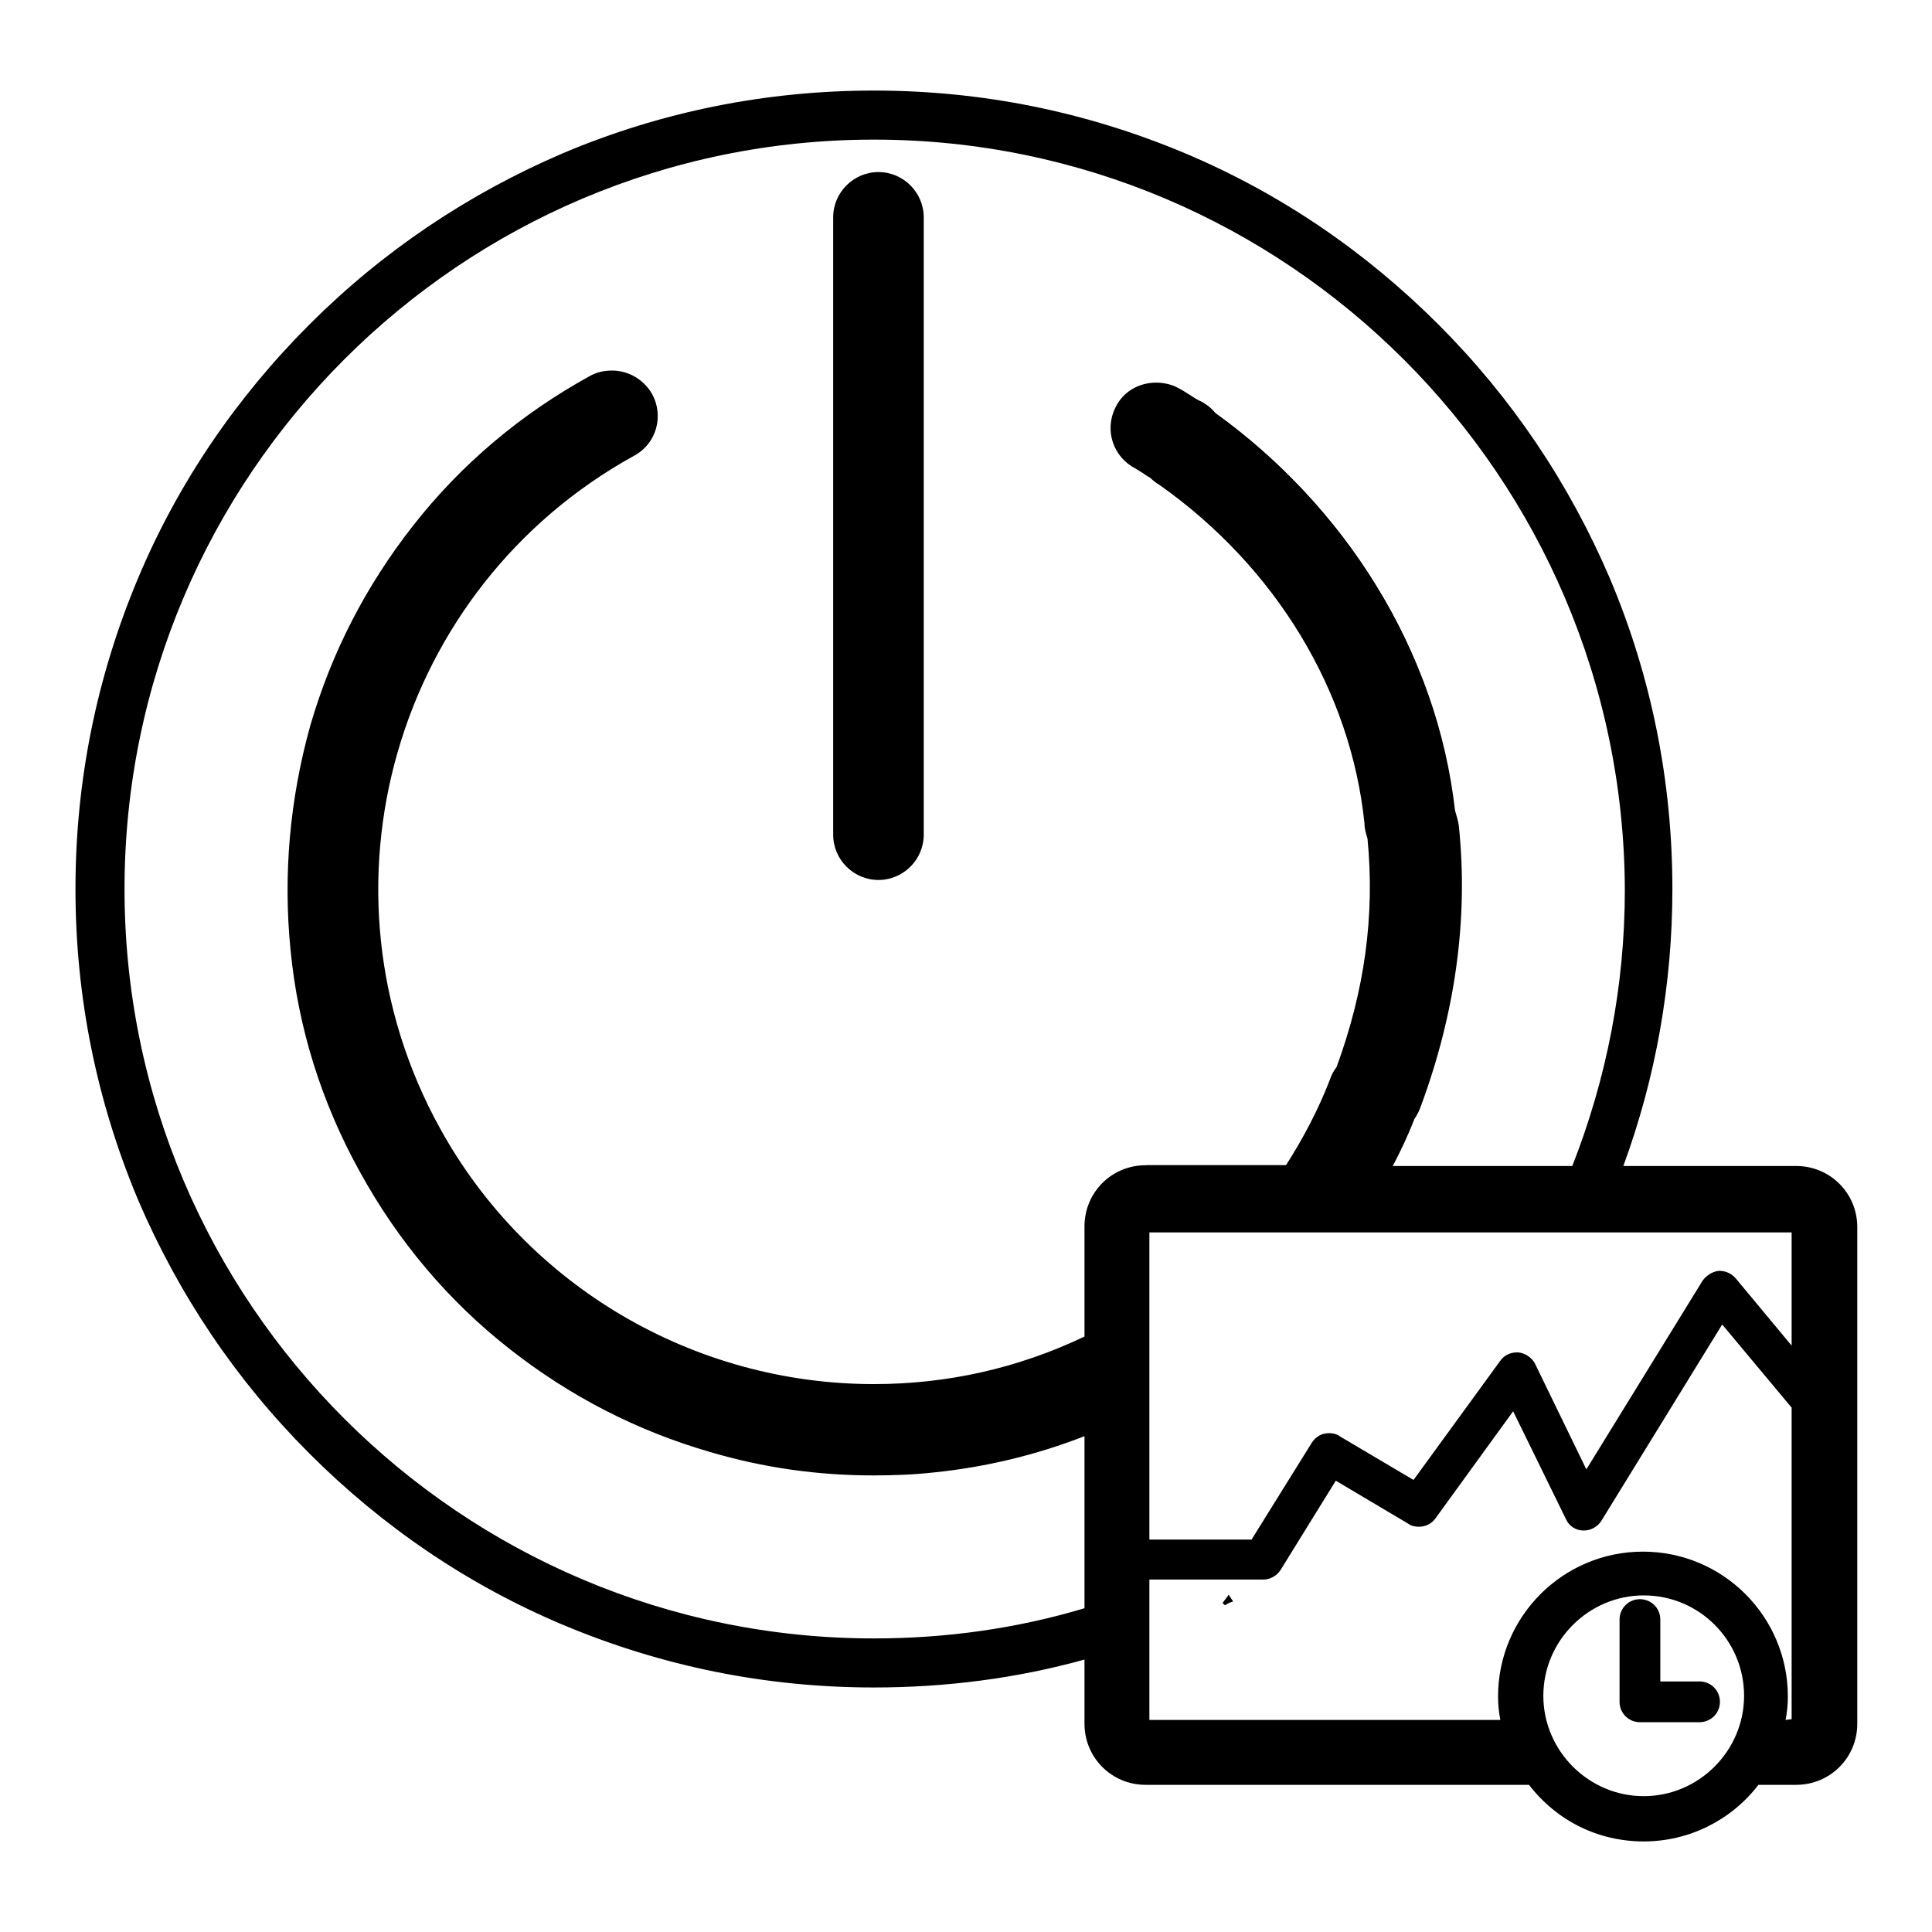
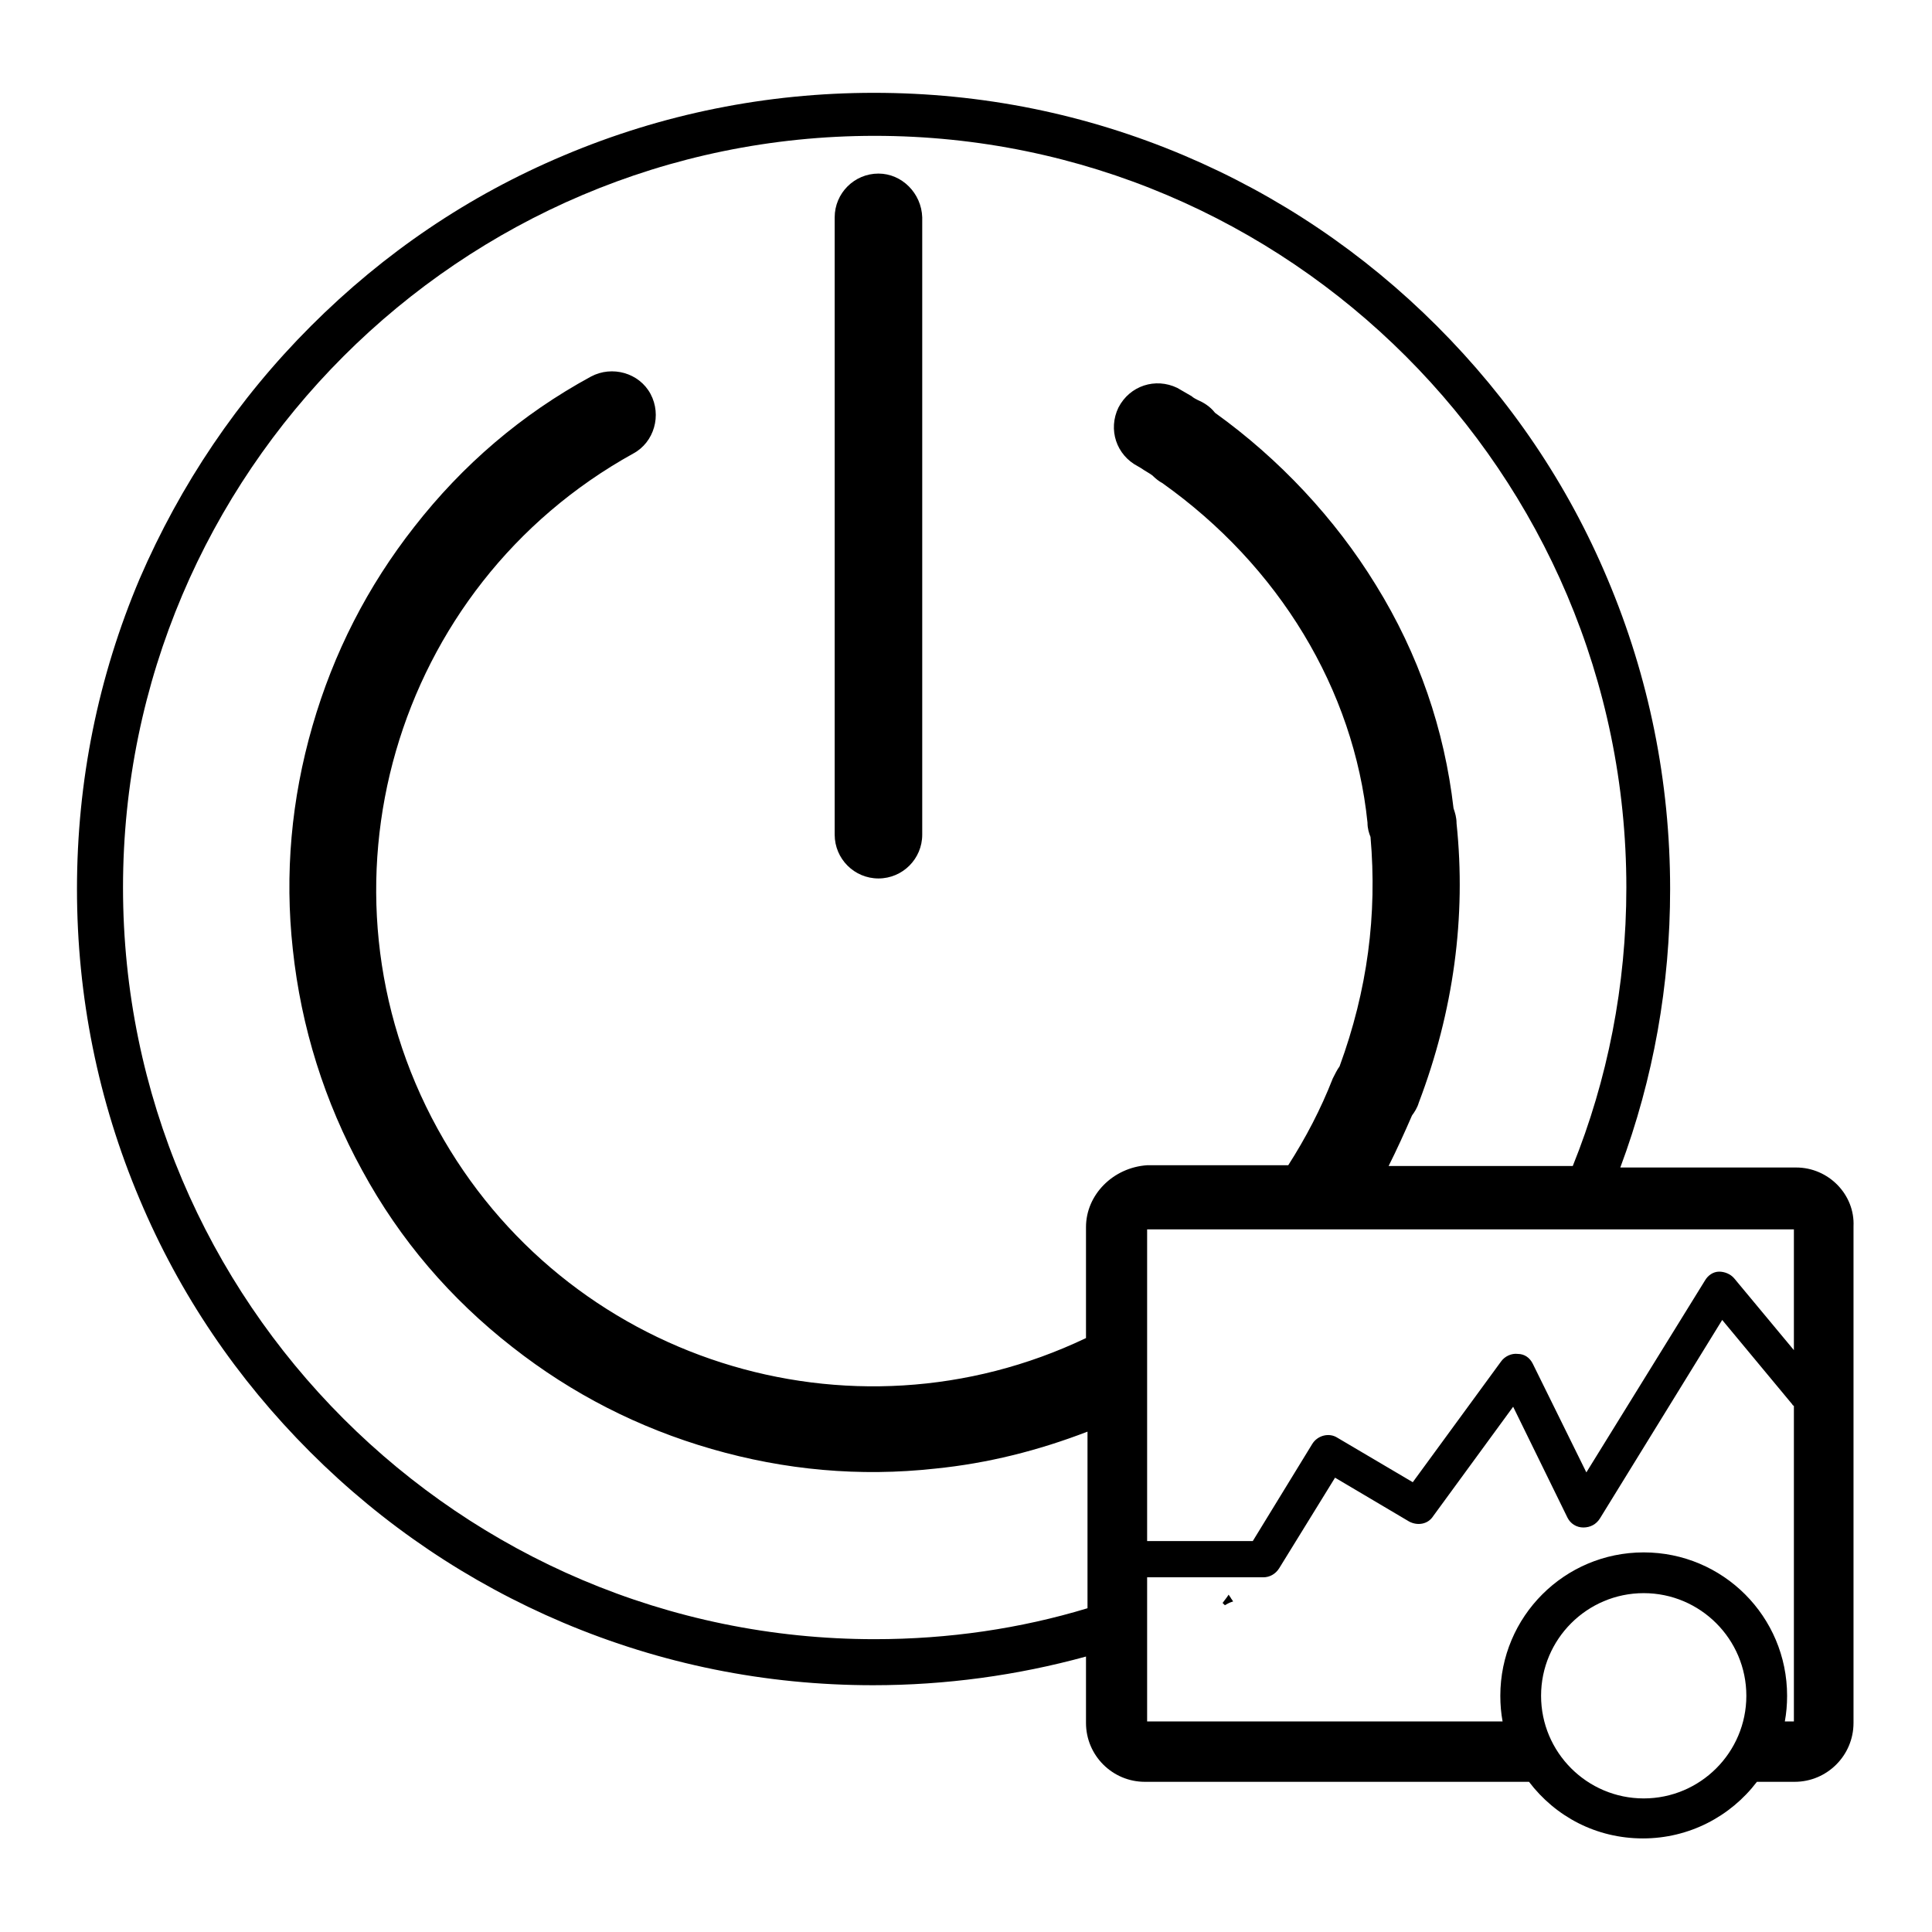
<svg xmlns="http://www.w3.org/2000/svg" version="1.1" x="0px" y="0px" viewBox="0 0 256 256" enable-background="new 0 0 256 256" xml:space="preserve">
  <g>
    <g>
      <path fill="#000000" d="M162,212.4c0.2-0.3,0.4-0.5,0.6-0.8l0.2-0.3l0.2,0.3c0.1,0.1,0.1,0.2,0.2,0.3l0.2,0.3l-0.3,0.1c-0.3,0.1-0.6,0.3-0.8,0.4L162,212.4z" />
-       <path fill="#000000" d="M162.2,212.6c0.3-0.1,0.6-0.3,0.8-0.4c-0.1-0.1-0.2-0.2-0.3-0.4C162.6,212.1,162.4,212.4,162.2,212.6z" />
-       <path fill="#000000" d="M116.4,116.6c-3.3,0-6-2.7-6-6V28.8c0-3.3,2.7-6,6-6c3.3,0,6,2.7,6,6v81.8C122.4,113.9,119.7,116.6,116.4,116.6z" />
      <path fill="#000000" d="M116.4,23c-3.2,0-5.8,2.6-5.8,5.8v81.8c0,3.2,2.6,5.8,5.8,5.8c3.2,0,5.8-2.6,5.8-5.8V28.8C122.1,25.6,119.5,23,116.4,23z" />
-       <path fill="#000000" d="M217.8,244c-6,0-11.5-2.7-15.2-7.5h-50.8c-4.5,0-8.1-3.6-8.1-8.1v-8.5c-9,2.5-18.4,3.7-27.9,3.7c-14.3,0-28.1-2.8-41.2-8.3C62,210,50.7,202.3,41,192.6s-17.3-21-22.7-33.6c-5.5-13.1-8.3-26.9-8.3-41.2c0-14.3,2.8-28.1,8.3-41.2C23.6,64,31.3,52.7,41,43c9.7-9.7,21-17.3,33.6-22.7c13-5.5,26.9-8.3,41.2-8.3c14.3,0,28.1,2.8,41.2,8.3c12.6,5.3,23.9,13,33.6,22.7c9.7,9.7,17.3,21,22.7,33.6c5.5,13,8.3,26.9,8.3,41.2c0,12.6-2.2,25-6.5,36.7h22.9c4.5,0,8.1,3.6,8.1,8.1v65.8c0,4.5-3.6,8.1-8.1,8.1H233C229.4,241.2,223.8,244,217.8,244z M217.8,211.4c-7.3,0-13.3,6-13.3,13.3c0,7.3,6,13.3,13.3,13.3c7.3,0,13.3-6,13.3-13.3C231.1,217.4,225.2,211.4,217.8,211.4z M237.4,227.8v-41.3c0,0-0.1-0.1-0.1-0.1l-9.1-10.9l-16,26c-0.5,0.8-1.4,1.3-2.3,1.3c0,0-0.1,0-0.1,0c-1,0-1.9-0.6-2.3-1.5l-7-14.3l-10.3,14.2c-0.5,0.7-1.3,1.1-2.2,1.1c-0.5,0-1-0.1-1.4-0.4l-9.6-5.7l-7.3,11.8c-0.5,0.8-1.4,1.3-2.3,1.3h-15.1v18.6h46.5c-0.2-1-0.3-2.1-0.3-3.1c0-10.6,8.6-19.2,19.2-19.2s19.2,8.6,19.2,19.2c0,1-0.1,2.1-0.3,3.1L237.4,227.8L237.4,227.8z M115.8,18.5c-54.8,0-99.3,44.6-99.3,99.3c0,54.8,44.6,99.3,99.3,99.3c9.5,0,18.9-1.3,27.9-4v-22.8c-6.4,2.5-13.1,4.1-19.9,4.8c-2.7,0.3-5.4,0.4-8.1,0.4c-7.3,0-14.5-1-21.6-3.1c-9.7-2.8-18.6-7.4-26.5-13.6c-8.2-6.4-14.9-14.4-19.9-23.5c-5.1-9.2-8.2-19.1-9.2-29.4c-1-10-0.1-20,2.6-29.7c2.8-9.7,7.4-18.6,13.6-26.5c6.4-8.2,14.4-14.9,23.5-19.9c0.9-0.5,1.9-0.7,2.9-0.7c2.2,0,4.2,1.2,5.3,3.1c1.6,2.9,0.6,6.6-2.4,8.2c-31.7,17.5-43.2,57.4-25.7,89.1c11.5,20.9,33.6,33.9,57.5,33.9c9.7,0,19.1-2.1,27.9-6.3v-14.6c0-4.5,3.6-8.1,8.1-8.1h18.6c2.3-3.6,4.3-7.4,5.8-11.3c0.2-0.6,0.5-1.2,0.9-1.7c3.7-10.1,5.1-20,4.1-30.3c-0.2-0.6-0.4-1.3-0.4-2c-1.8-17.5-11.7-33.9-27.1-44.8c-0.5-0.3-0.9-0.6-1.3-1c-0.4-0.2-0.8-0.5-1.1-0.7c-0.3-0.2-0.7-0.4-0.8-0.5c-3-1.5-4.2-5.1-2.7-8.1c1-2.1,3.1-3.3,5.4-3.3c0.9,0,1.9,0.2,2.7,0.6c0.8,0.4,1.4,0.8,2,1.2c0.3,0.2,0.7,0.4,0.8,0.5c0.9,0.4,1.7,1,2.4,1.8c8.6,6.2,15.9,14.1,21.3,22.9c5.7,9.3,9.2,19.2,10.4,29.7c0.2,0.7,0.4,1.3,0.5,2c1.3,12.4-0.5,24.9-5,37.1c-0.2,0.6-0.5,1.2-0.9,1.8c-0.8,2.1-1.8,4.2-2.9,6.3h23.8c4.6-11.7,7-24,7-36.7C215.1,63,170.5,18.5,115.8,18.5z M165.9,203.9l7.9-12.7c0.5-0.8,1.3-1.3,2.3-1.3c0.5,0,1,0.1,1.4,0.4l9.8,5.8l11.5-15.8c0.5-0.7,1.3-1.1,2.2-1.1c0.1,0,0.2,0,0.2,0c0.9,0.1,1.8,0.7,2.2,1.5l6.8,14l15.4-25c0.5-0.7,1.3-1.2,2.1-1.3c0.1,0,0.1,0,0.2,0c0.8,0,1.6,0.4,2.1,1l7.4,8.9v-15h-85.1v40.7H165.9z" />
      <path fill="#000000" d="M238,154.7h-23.3c4.4-11.8,6.6-24.2,6.6-36.9c0-14.2-2.8-28.1-8.3-41.1c-5.3-12.6-12.9-23.8-22.6-33.5c-9.7-9.7-21-17.3-33.5-22.6c-13-5.5-26.8-8.3-41.1-8.3c-14.2,0-28.1,2.8-41.1,8.3c-12.6,5.3-23.8,12.9-33.5,22.6c-9.7,9.7-17.3,21-22.7,33.5c-5.5,13-8.3,26.8-8.3,41.1c0,14.2,2.8,28.1,8.3,41.1c5.3,12.6,12.9,23.8,22.6,33.5c9.7,9.7,21,17.3,33.5,22.6c13,5.5,26.8,8.3,41.1,8.3c9.6,0,19.1-1.3,28.2-3.8v8.8c0,4.3,3.5,7.8,7.8,7.8h50.9c3.5,4.6,8.9,7.5,15.1,7.5c6.1,0,11.6-2.9,15.1-7.5h5c4.3,0,7.8-3.5,7.8-7.8v-65.8C245.8,158.3,242.3,154.7,238,154.7z M143.9,162.6v14.7c-31.2,14.9-69,3-85.9-27.7c-17.5-31.8-5.9-71.9,25.9-89.5c2.8-1.5,3.8-5.1,2.3-7.9c-1.5-2.8-5.1-3.8-7.9-2.3c-9.2,5-17,11.7-23.4,19.9c-6.2,7.9-10.7,16.7-13.5,26.4c-2.8,9.7-3.7,19.6-2.6,29.6c1.1,10.3,4.2,20.2,9.2,29.3c5,9.2,11.7,17,19.9,23.4c7.9,6.2,16.7,10.7,26.4,13.5c9.7,2.8,19.6,3.7,29.6,2.6c7-0.7,13.7-2.4,20.2-4.9v23.4c-8.9,2.7-18.4,4.1-28.2,4.1c-54.9,0-99.6-44.7-99.6-99.6c0-54.9,44.7-99.6,99.6-99.6c54.9,0,99.6,44.7,99.6,99.6c0,13-2.5,25.5-7.1,36.9h-24.4c1.1-2.2,2.1-4.4,3.1-6.7c0.3-0.4,0.7-1,0.9-1.7c4.6-12.1,6.3-24.6,5-37c0-0.8-0.2-1.4-0.4-2c-1.2-10.4-4.6-20.4-10.3-29.6c-5.4-8.8-12.8-16.7-21.3-22.8c-0.7-0.9-1.6-1.4-2.3-1.7c-0.2-0.1-0.6-0.3-0.8-0.5c-0.5-0.3-1.2-0.7-1.9-1.1c-2.9-1.4-6.3-0.3-7.8,2.6c-1.4,2.9-0.3,6.3,2.6,7.8c0.2,0.1,0.5,0.3,0.8,0.5c0.3,0.2,0.7,0.4,1.1,0.7c0.4,0.4,0.9,0.8,1.3,1c15.5,11,25.4,27.4,27.2,45c0,0.8,0.2,1.4,0.4,1.9c0.9,10.3-0.4,20.3-4.1,30.4c-0.3,0.4-0.6,1-0.9,1.6c-1.6,4.1-3.6,7.9-5.9,11.5h-18.7C147.5,154.7,143.9,158.3,143.9,162.6z M217.8,238.3c-7.5,0-13.6-6.1-13.6-13.6c0-7.5,6.1-13.6,13.6-13.6c7.5,0,13.6,6.1,13.6,13.6C231.4,232.2,225.3,238.3,217.8,238.3z M237.7,228.1h-1.2c0.2-1.1,0.3-2.2,0.3-3.4c0-10.5-8.5-19-19-19c-10.5,0-19,8.5-19,19c0,1.2,0.1,2.3,0.3,3.4H152V209h15.4c0.8,0,1.6-0.4,2.1-1.2l7.4-12l9.8,5.8c1.1,0.6,2.5,0.4,3.2-0.7l10.6-14.5l7.2,14.7c0.4,0.8,1.2,1.3,2.1,1.3c0.9,0,1.7-0.4,2.2-1.2l16.2-26.3l9.3,11.2c0,0.1,0.1,0.1,0.2,0.2L237.7,228.1L237.7,228.1z M237.7,178.9l-7.9-9.5c-0.5-0.6-1.3-0.9-2-0.9c-0.8,0-1.5,0.5-1.9,1.2l-15.7,25.4l-7.1-14.4c-0.4-0.8-1.1-1.3-2-1.3c-0.8-0.1-1.7,0.3-2.2,1l-11.7,16l-10-5.9c-1.1-0.7-2.6-0.3-3.3,0.8l-7.9,12.9h-14v-41.3h85.7L237.7,178.9L237.7,178.9z" />
-       <path fill="#000000" d="M217.3,228.2c-1.5,0-2.7-1.2-2.7-2.7v-10.9c0-1.5,1.2-2.7,2.7-2.7s2.7,1.2,2.7,2.7v8.2h5.2c1.5,0,2.7,1.2,2.7,2.7c0,1.5-1.2,2.7-2.7,2.7H217.3z" />
-       <path fill="#000000" d="M225.2,223.1h-5.5v-8.4c0-1.3-1.1-2.4-2.4-2.4s-2.4,1.1-2.4,2.4v10.9c0,1.3,1.1,2.4,2.4,2.4h7.9c1.3,0,2.4-1.1,2.4-2.4S226.5,223.1,225.2,223.1z" />
    </g>
  </g>
</svg>